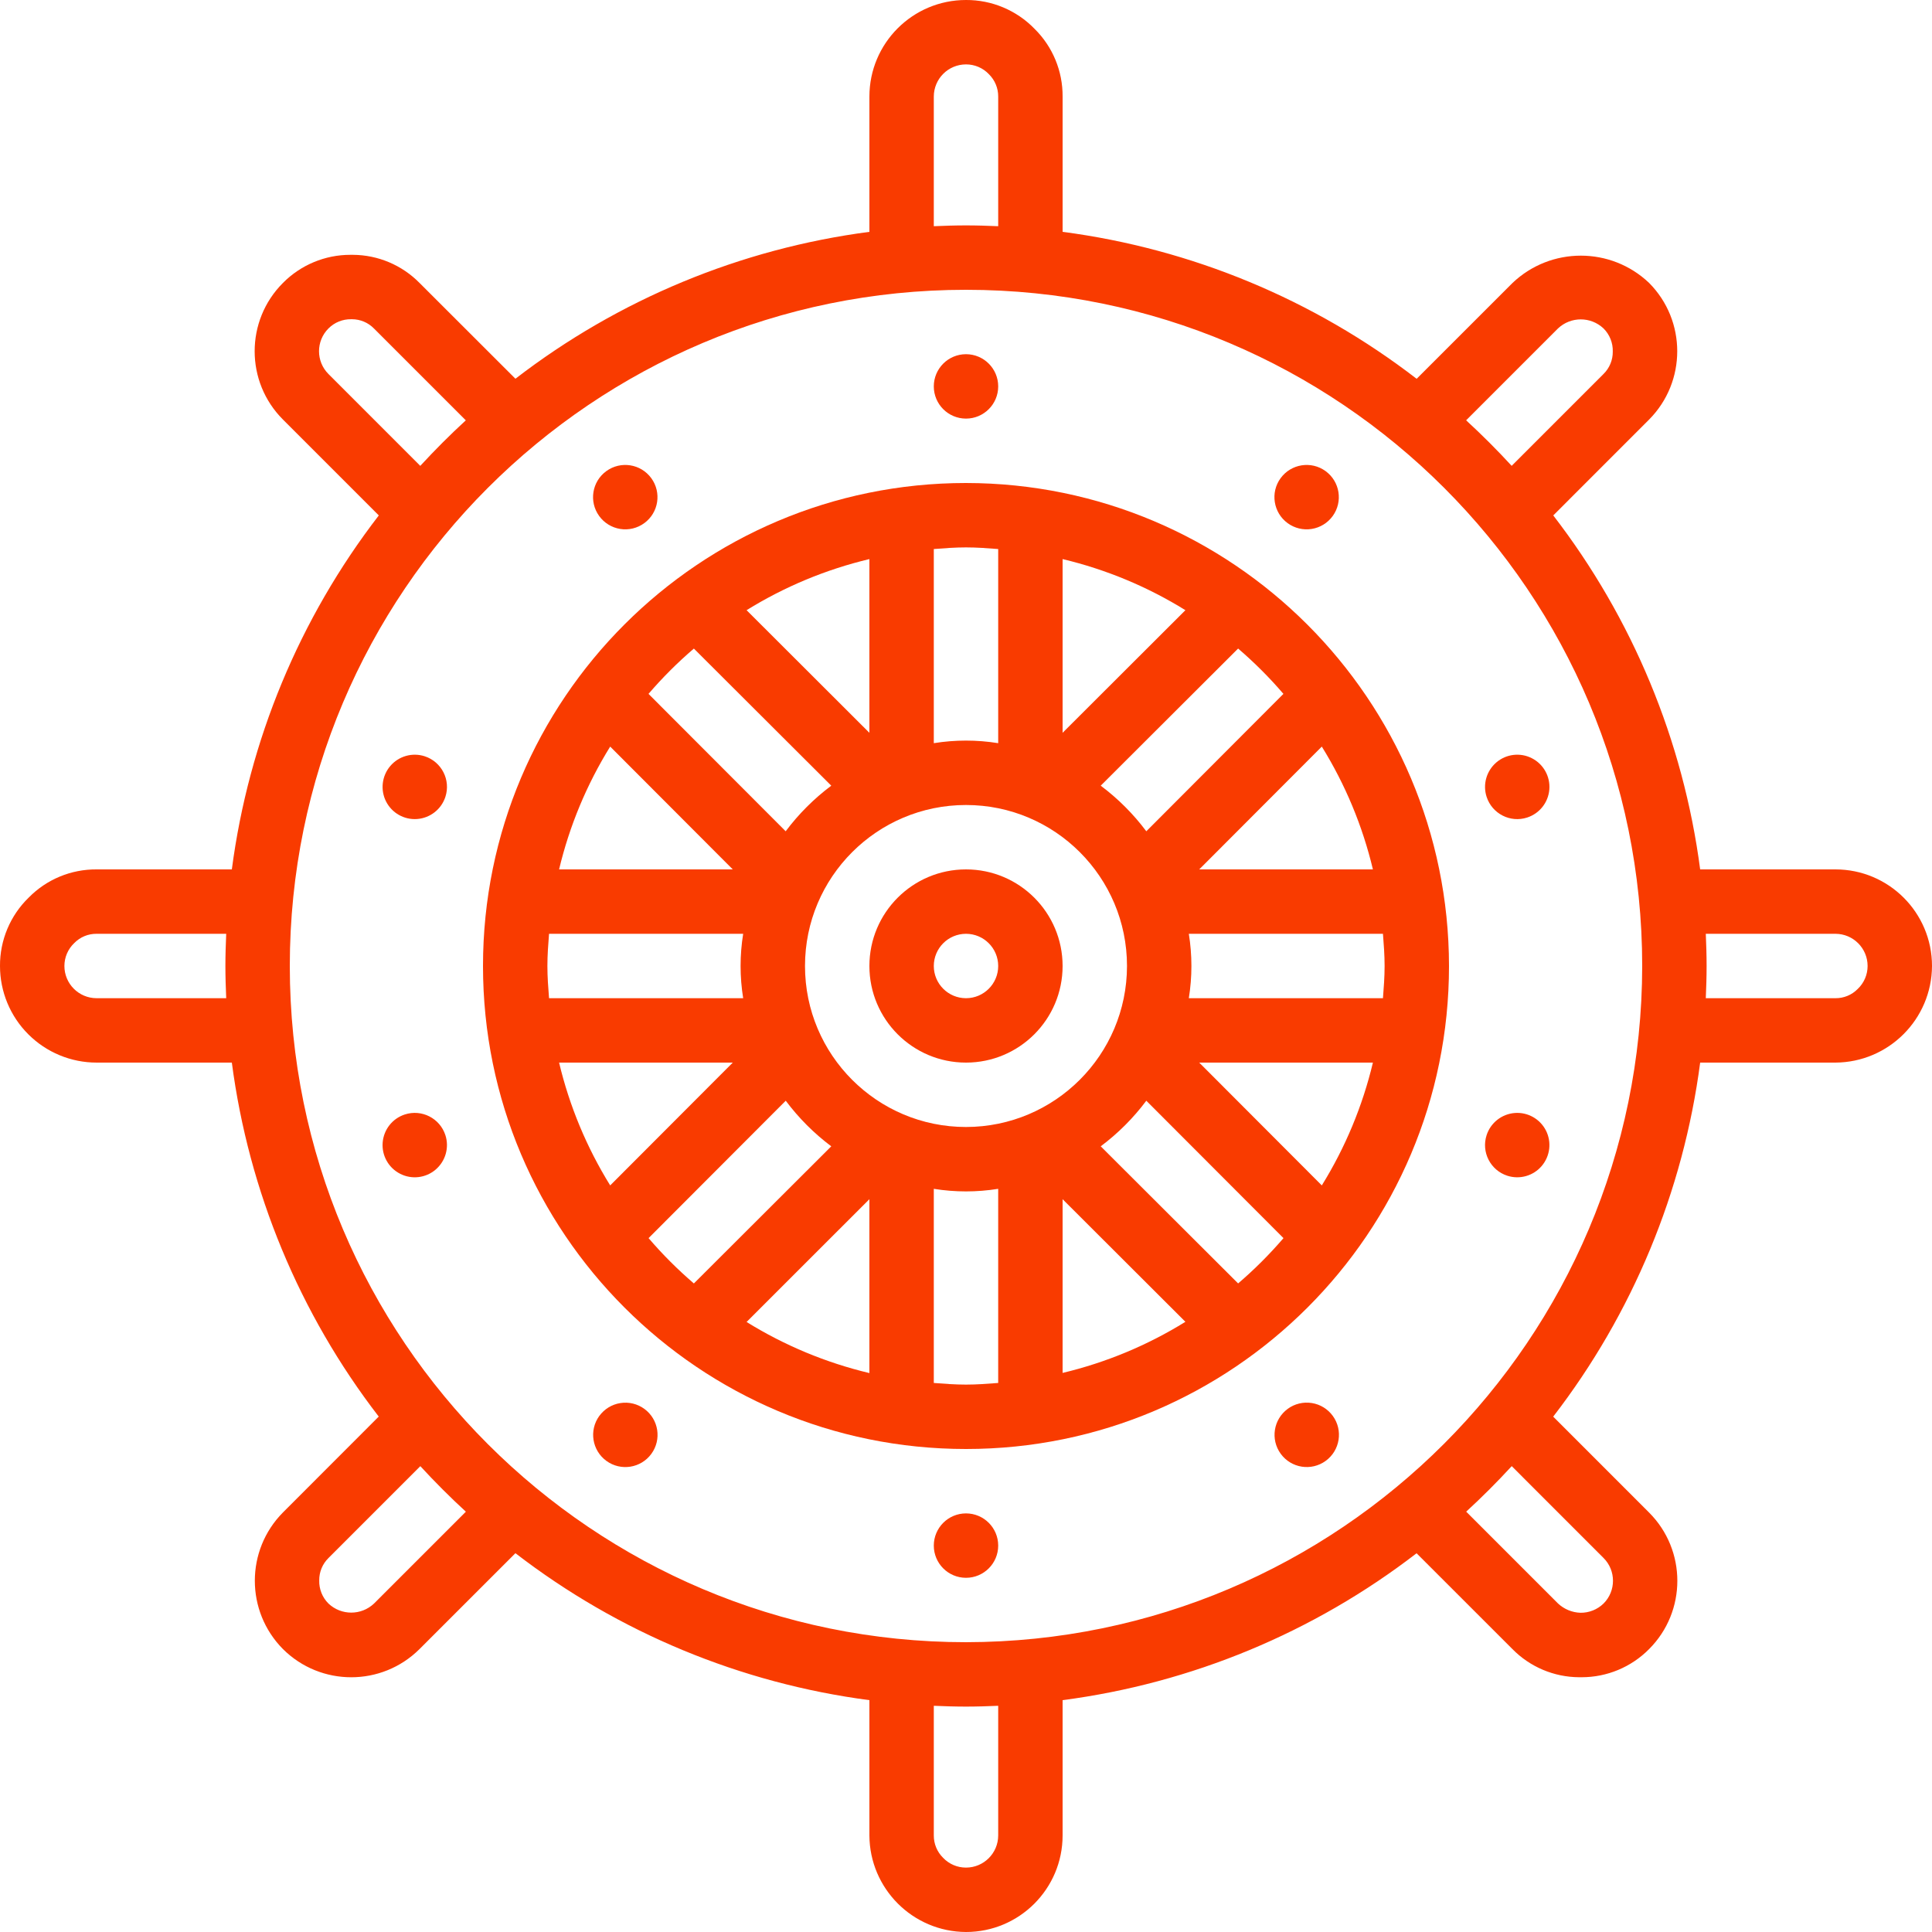
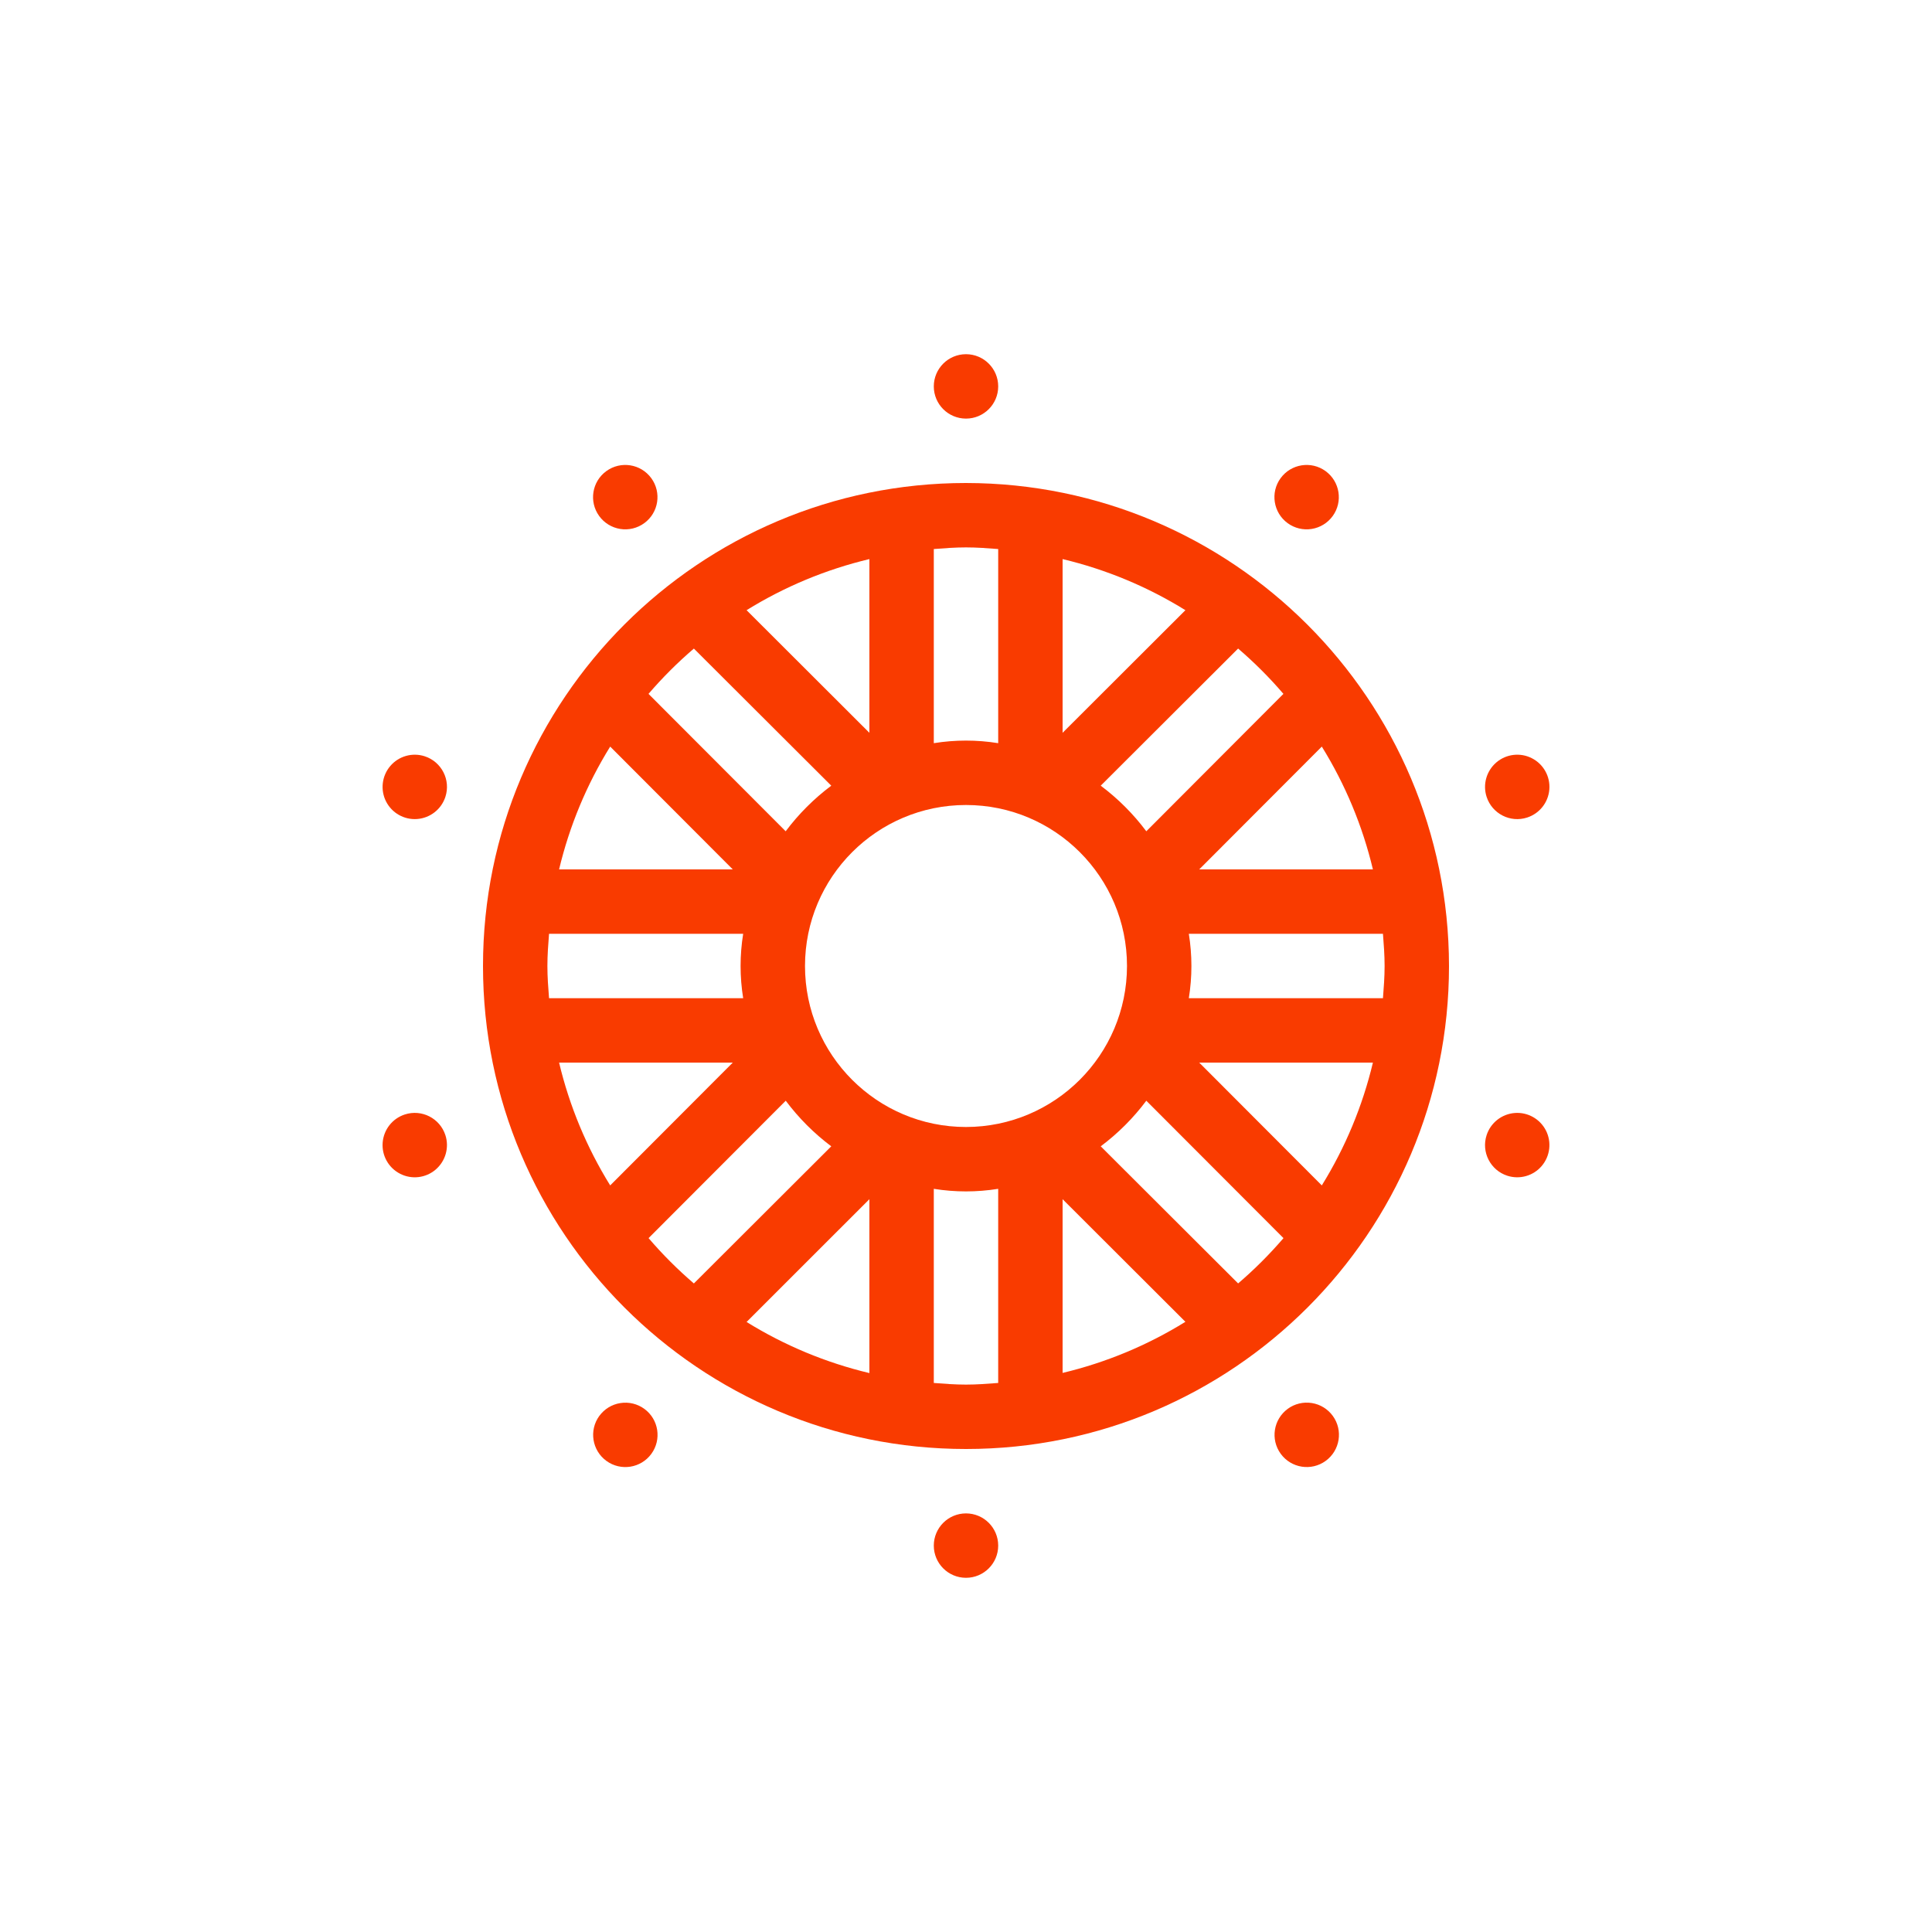
<svg xmlns="http://www.w3.org/2000/svg" height="512" viewBox="0 0 60 60" width="512">
  <g id="Page-1" fill="none" fill-rule="evenodd">
    <g id="008---Ship-Wheel" fill="#f93b00" fill-rule="nonzero">
      <circle id="Oval" cx="30" cy="12" r="1" />
      <path id="Shape" d="m20.008 16.247c.446-.325.544-.95.219-1.396-.325-.446-.949-.545-1.396-.221s-.547.948-.223 1.395c.156.216.391.36.654.402.263.042.531-.023.746-.18z" />
      <path id="Shape" d="m13.19 23.487c-.385-.125-.807-.006-1.069.302s-.314.743-.131 1.103c.184.36.566.575.969.543.403-.032.748-.303.873-.688.171-.525-.117-1.089-.642-1.26z" />
      <path id="Shape" d="m12.572 34.611c-.385.125-.656.469-.688.873-.032.403.183.786.543.969.36.184.796.132 1.103-.131s.427-.685.302-1.069c-.171-.525-.735-.813-1.26-.642z" />
-       <path id="Shape" d="m18.611 43.974c-.324.447-.224 1.071.222 1.396.446.324 1.071.226 1.396-.22.325-.446.227-1.071-.218-1.396-.215-.157-.483-.222-.746-.18-.263.041-.498.186-.654.401z" />
+       <path id="Shape" d="m18.611 43.974c-.324.447-.224 1.071.222 1.396.446.324 1.071.226 1.396-.22.325-.446.227-1.071-.218-1.396-.215-.157-.483-.222-.746-.18-.263.041-.498.186-.654.401" />
      <circle id="Oval" cx="30" cy="48" r="1" />
      <path id="Shape" d="m39.992 43.753c-.445.326-.543.95-.218 1.396.325.446.949.545 1.396.22.446-.324.546-.949.222-1.396-.156-.215-.391-.36-.654-.401-.263-.041-.531.023-.746.18z" />
      <path id="Shape" d="m46.81 36.513c.385.125.807.006 1.069-.302s.314-.743.131-1.103c-.184-.36-.566-.575-.969-.543-.403.032-.748.303-.873.688-.171.525.117 1.089.642 1.26z" />
      <path id="Shape" d="m47.428 25.389c.385-.125.656-.469.688-.873.032-.403-.183-.786-.543-.969-.36-.184-.796-.132-1.103.131s-.427.685-.302 1.069c.171.525.735.813 1.26.642z" />
      <path id="Shape" d="m41.389 16.025c.323-.447.223-1.071-.223-1.395s-1.071-.225-1.396.221c-.325.446-.226 1.071.219 1.396.215.157.483.222.746.18.263-.042.498-.186.654-.402z" />
-       <path id="Shape" d="m30 27c-1.657 0-3 1.343-3 3s1.343 3 3 3 3-1.343 3-3-1.343-3-3-3zm0 4c-.552 0-1-.448-1-1s.448-1 1-1 1 .448 1 1-.448 1-1 1z" />
      <path id="Shape" d="m30 15c-8.284 0-15 6.716-15 15s6.716 15 15 15 15-6.716 15-15c-.009-8.28-6.72-14.991-15-15zm13 15c0 .338-.025.669-.051 1h-6.029c.107-.662.107-1.338 0-2h6.029c.026.331.051.662.051 1zm-13 5c-2.761 0-5-2.239-5-5s2.239-5 5-5 5 2.239 5 5c-.003 2.76-2.24 4.997-5 5zm-13-5c0-.338.025-.669.051-1h6.029c-.107.662-.107 1.338 0 2h-6.029c-.026-.331-.051-.662-.051-1zm.363-3c.321-1.348.857-2.636 1.587-3.814l3.807 3.814zm5.394 6-3.807 3.814c-.73-1.178-1.266-2.466-1.587-3.814zm19.88 0c-.321 1.348-.857 2.636-1.587 3.814l-3.807-3.814zm-5.394-6 3.807-3.814c.73 1.178 1.266 2.466 1.587 3.814zm2.615-5.451-4.258 4.267c-.402-.537-.879-1.014-1.416-1.416l4.267-4.259c.504.433.975.903 1.407 1.408zm-6.858 1.209v-5.395c1.348.321 2.636.857 3.814 1.587zm-2-5.707v6.029c-.662-.107-1.338-.107-2 0v-6.029c.331-.026.662-.051 1-.051s.669.025 1 .051zm-4 5.707-3.814-3.808c1.178-.73 2.466-1.266 3.814-1.587zm-5.451-2.616 4.267 4.258c-.537.402-1.014.879-1.416 1.416l-4.26-4.267c.433-.504.904-.975 1.409-1.407zm-1.407 18.309 4.26-4.267c.402.537.878 1.014 1.414 1.416l-4.267 4.259c-.504-.433-.975-.903-1.407-1.408zm6.858-1.209v5.4c-1.348-.321-2.636-.857-3.814-1.587zm2 5.707v-6.029c.662.107 1.338.107 2 0v6.029c-.331.026-.662.051-1 .051s-.669-.025-1-.051zm4-5.707 3.814 3.808c-1.178.73-2.466 1.266-3.814 1.587zm5.451 2.616-4.267-4.258c.537-.402 1.014-.879 1.416-1.416l4.26 4.267c-.433.504-.904.975-1.409 1.407z" />
-       <path id="Shape" d="m57 27h-4.2c-.525-4.003-2.098-7.795-4.562-10.993l2.977-2.978c1.164-1.174 1.164-3.068 0-4.242-1.188-1.13-3.054-1.13-4.242 0l-2.978 2.977c-3.198-2.465-6.992-4.039-10.995-4.564v-4.2c.006-.792-.309-1.553-.874-2.108-.558-.574-1.326-.896-2.126-.892-1.657 0-3 1.343-3 3v4.2c-4.003.525-7.795 2.098-10.993 4.562l-2.977-2.974c-.546-.555-1.291-.87-2.07-.874h-.078c-.787-.001-1.542.314-2.095.873-1.171 1.171-1.171 3.071 0 4.242l2.977 2.978c-2.464 3.198-4.039 6.99-4.564 10.993h-4.2c-.792-.006-1.552.309-2.107.874-.575.557-.898 1.325-.893 2.126 0 .796.316 1.559.879 2.121.563.563 1.326.879 2.121.879h4.2c.525 4.003 2.098 7.795 4.562 10.993l-2.975 2.978c-1.164 1.174-1.164 3.068 0 4.242 1.173 1.168 3.069 1.168 4.242 0l2.978-2.977c3.198 2.464 6.99 4.039 10.993 4.564v4.2c.008 1.653 1.347 2.992 3 3 1.657 0 3-1.343 3-3v-4.2c4.003-.525 7.795-2.098 10.993-4.562l2.977 2.976c.546.555 1.291.87 2.07.874h.078c.787.001 1.542-.314 2.095-.873 1.171-1.171 1.171-3.071 0-4.242l-2.977-2.978c2.465-3.198 4.039-6.992 4.564-10.995h4.2c1.653-.009 2.991-1.347 3-3 0-1.657-1.343-3-3-3zm-8.615-16.8c.397-.375 1.017-.375 1.414 0 .191.19.295.451.287.72.003.261-.101.511-.287.694l-2.853 2.853c-.451-.491-.923-.962-1.414-1.414zm-19.385-7.2c0-.552.448-1 1-1 .27-.001.528.11.713.306.185.183.289.433.287.694v4.025c-.332-.014-.665-.025-1-.025s-.668.011-1 .025zm-18.8 8.615c-.39-.39-.39-1.024 0-1.414.186-.188.441-.291.705-.287h.028c.256.001.501.104.68.287l2.853 2.853c-.491.451-.962.923-1.414 1.414zm-7.2 19.385c-.552 0-1-.448-1-1-0-.269.11-.527.306-.712.182-.187.433-.291.694-.288h4.025c-.014.332-.025.665-.025 1s.011.668.025 1zm8.615 18.8c-.397.375-1.017.375-1.414 0-.191-.19-.295-.451-.287-.72-.003-.261.101-.511.287-.694l2.853-2.853c.451.491.923.963 1.414 1.414zm19.385 7.2c0 .552-.448 1-1 1-.27.001-.528-.11-.713-.306-.185-.183-.289-.433-.287-.694v-4.025c.332.014.665.025 1 .025s.668-.011 1-.025zm18.8-8.615c.39.39.39 1.024 0 1.414-.192.187-.451.291-.72.287-.258-.009-.504-.111-.693-.287l-2.853-2.853c.491-.451.963-.923 1.414-1.414zm-19.8 2.615c-11.598 0-21-9.402-21-21s9.402-21 21-21 21 9.402 21 21c-.013 11.592-9.408 20.987-21 21zm27.694-20.288c-.182.187-.433.291-.694.288h-4.025c.014-.332.025-.665.025-1s-.011-.668-.025-1h4.025c.552 0 1 .448 1 1 0.0.269-.11.527-.306.712z" />
    </g>
  </g>
</svg>